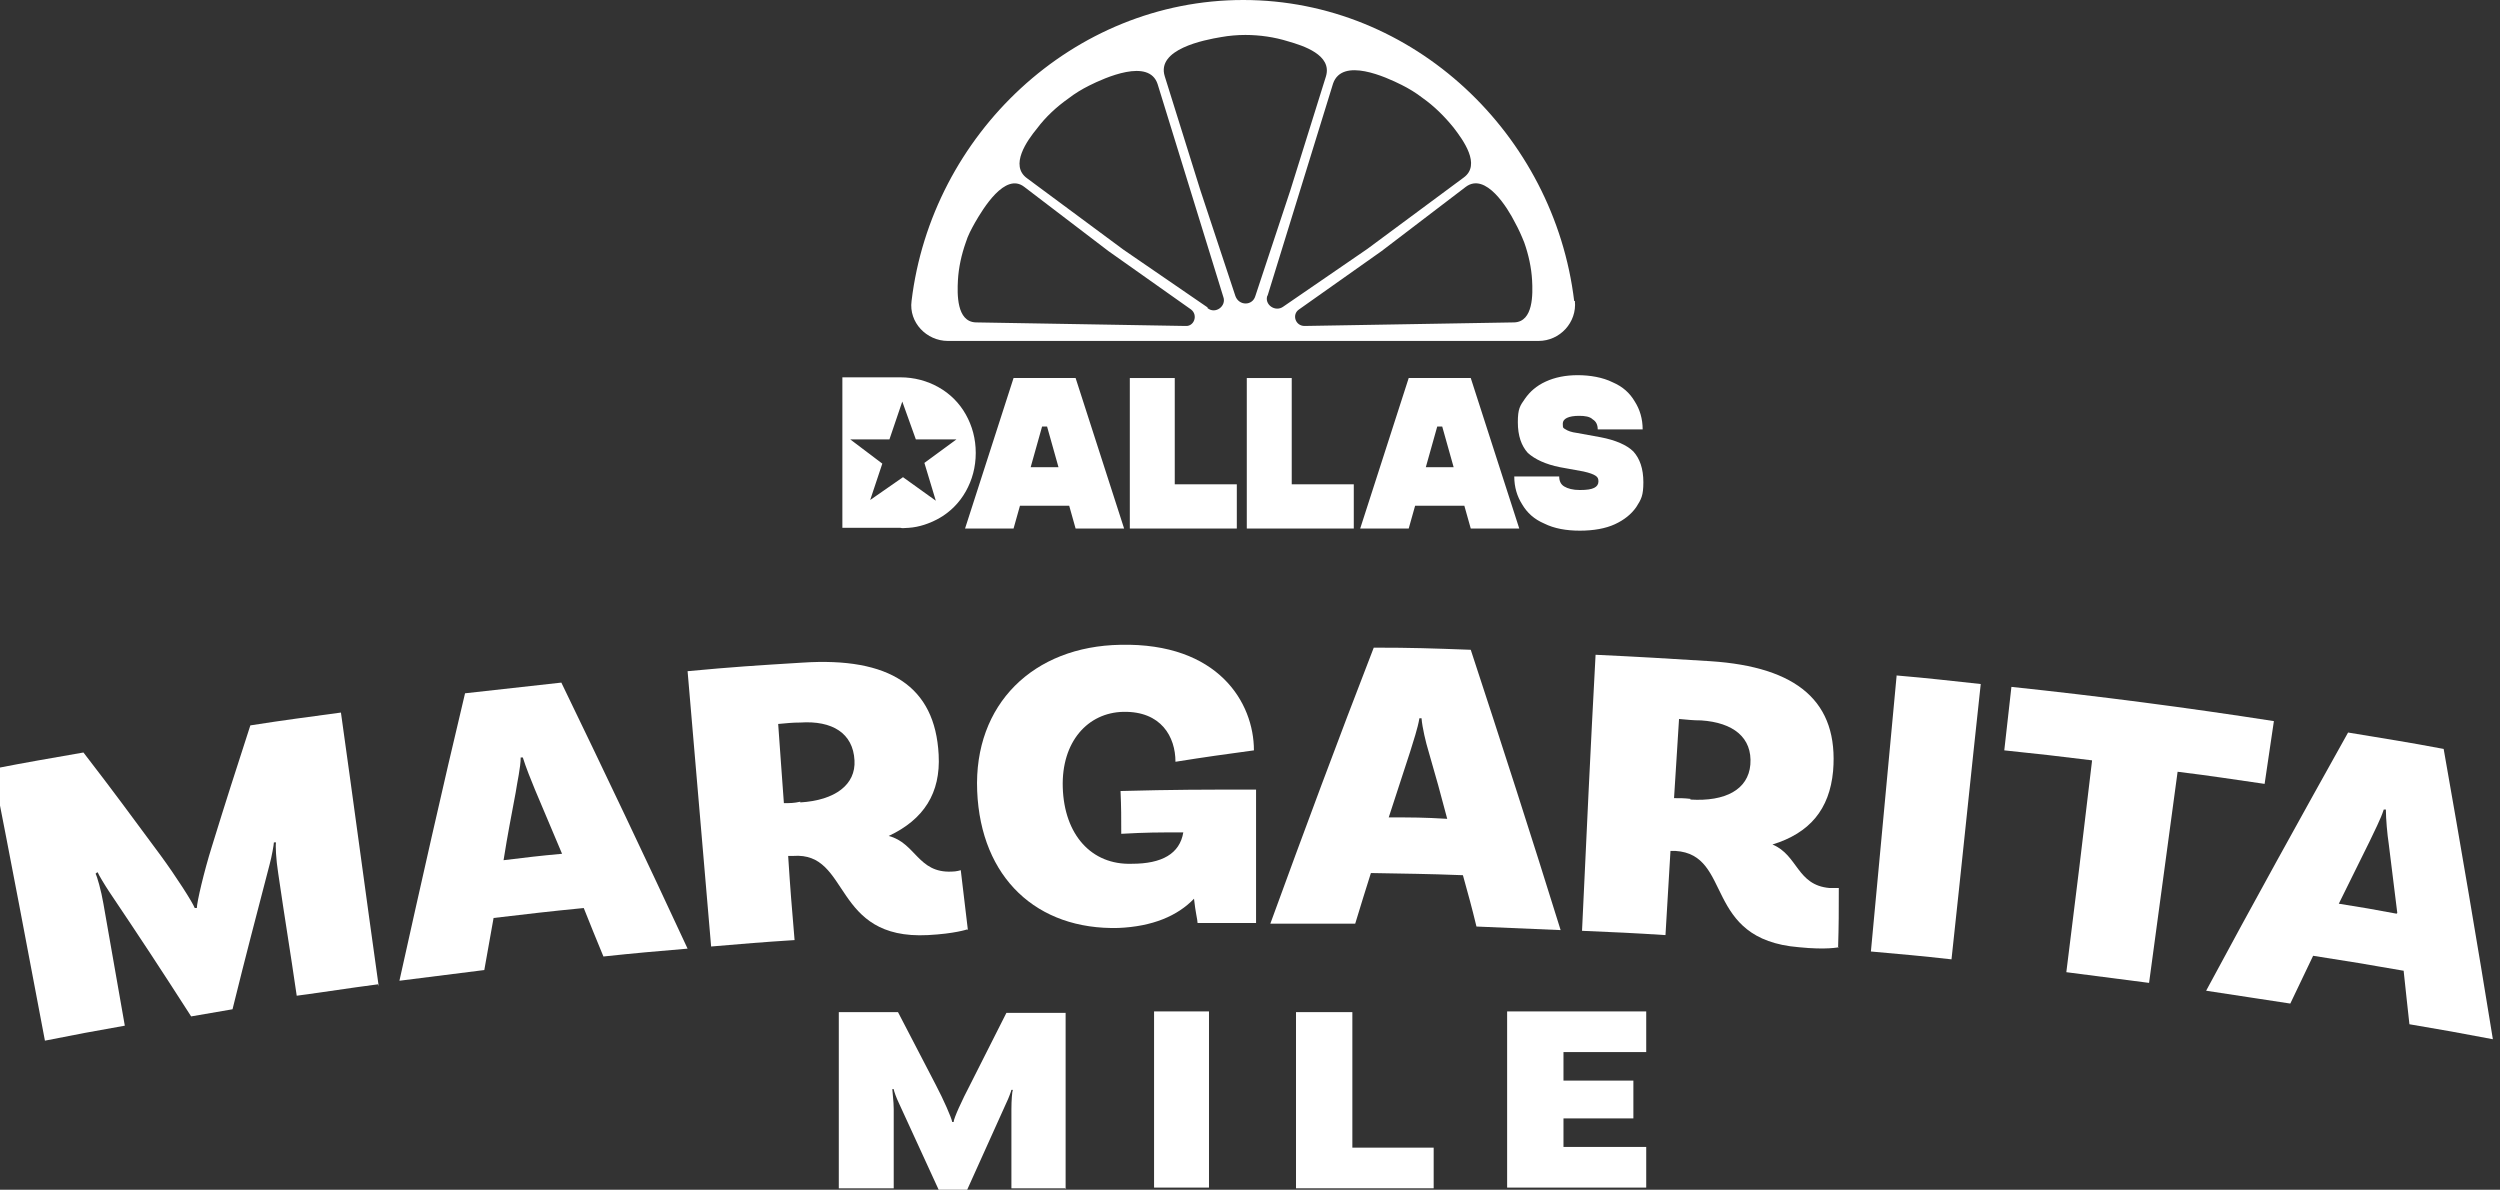
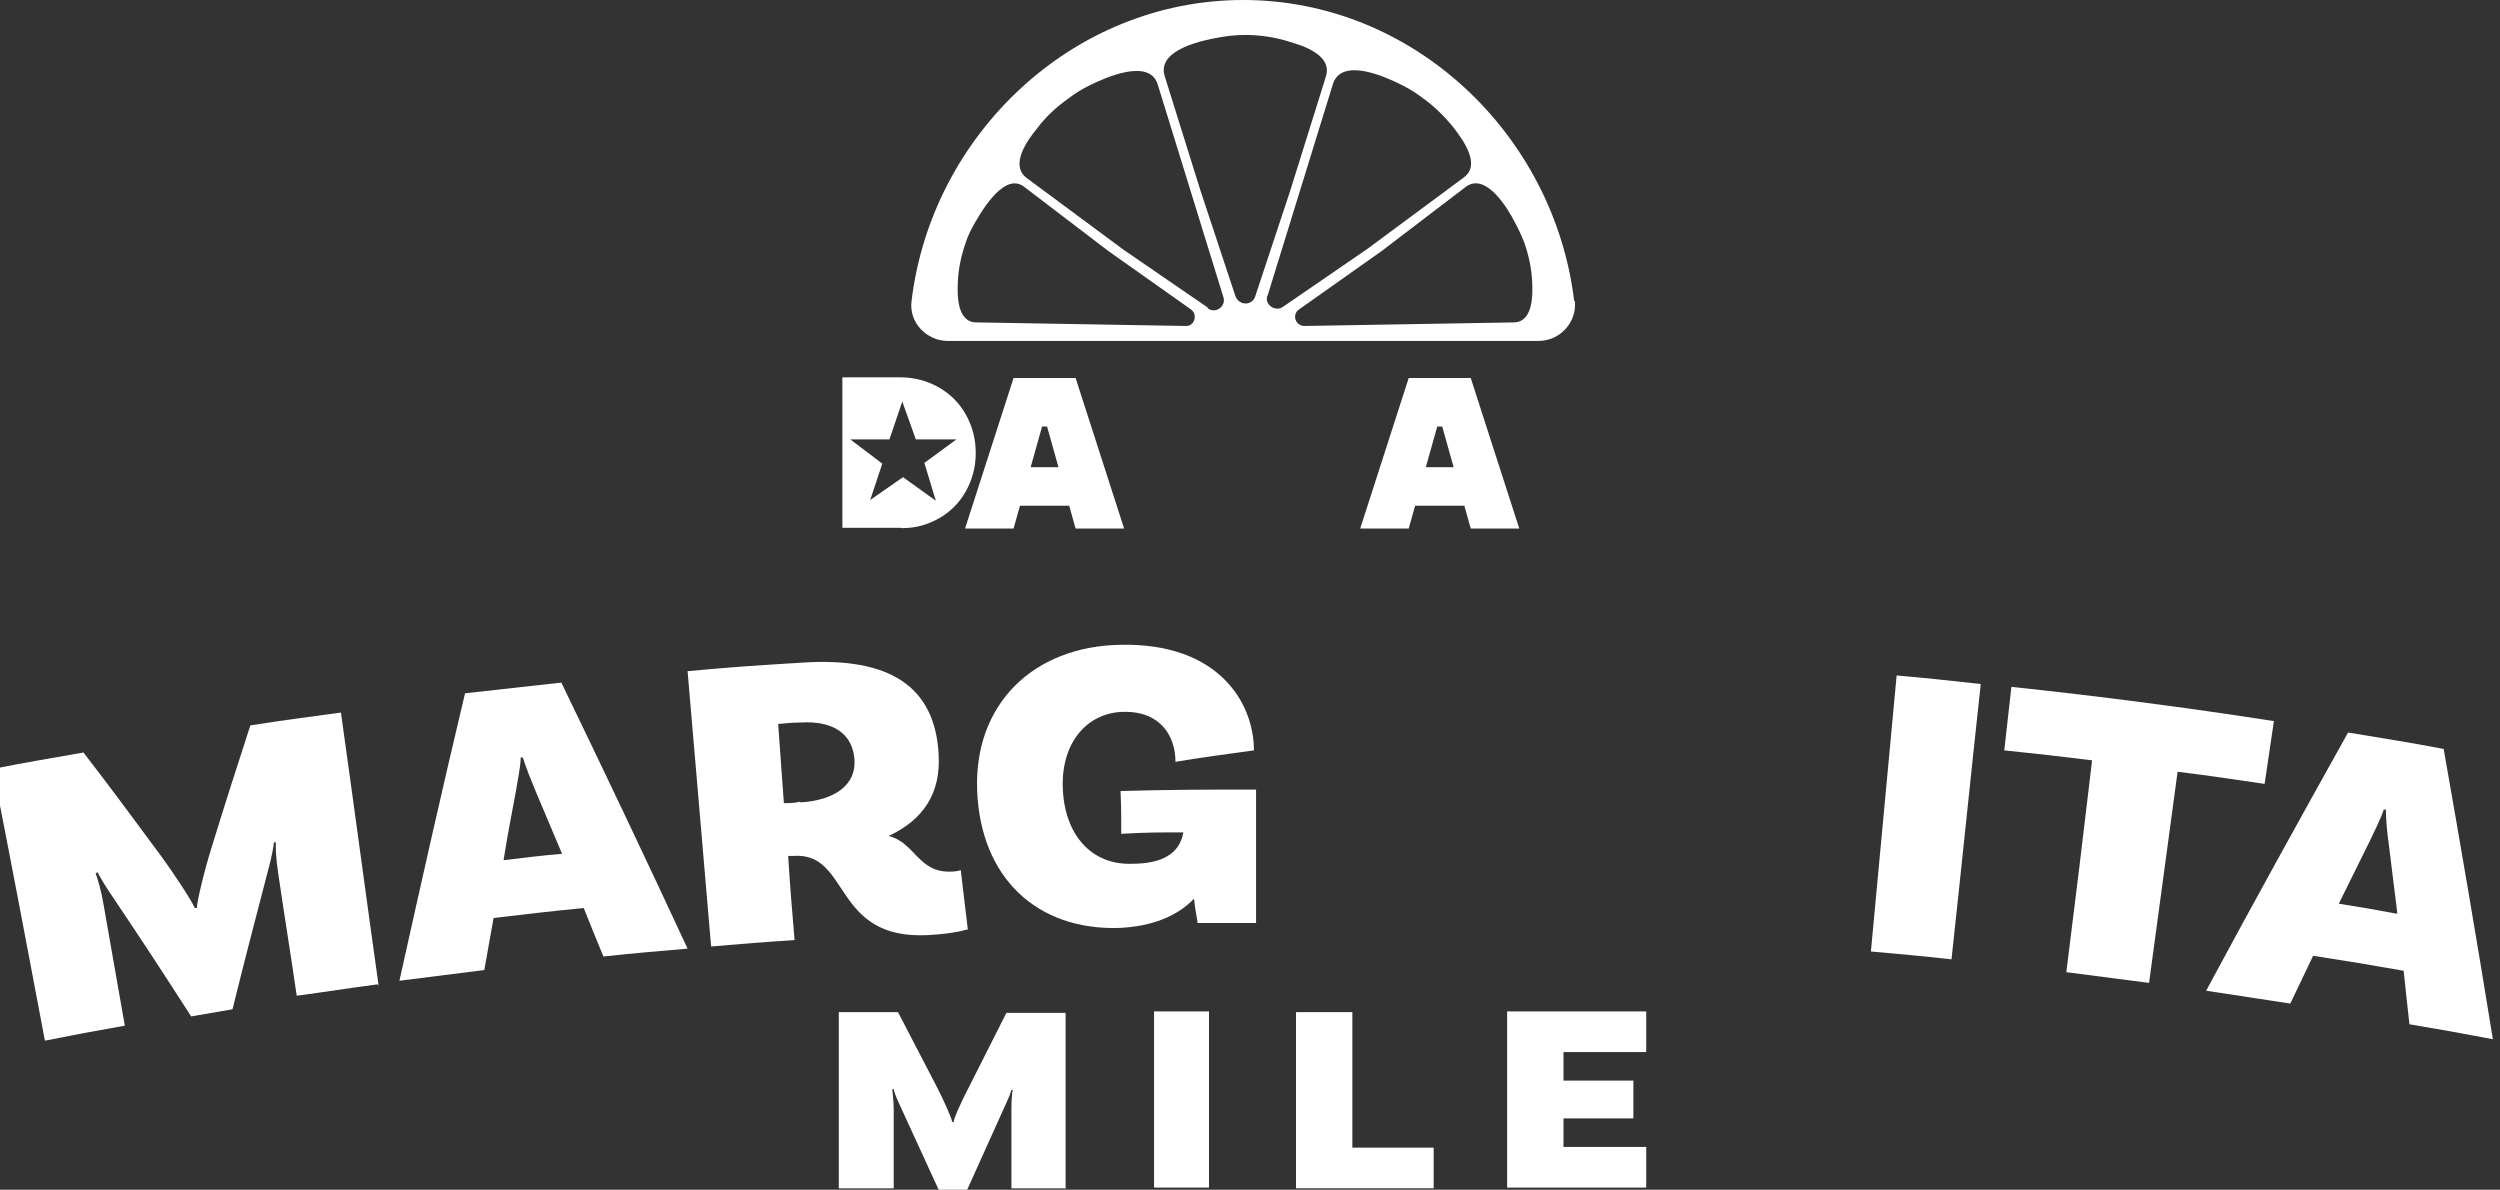
<svg xmlns="http://www.w3.org/2000/svg" id="Layer_1" data-name="Layer 1" version="1.1" viewBox="0 0 350.5 166.8">
  <rect x="0" y="0" width="350.5" height="166.8" fill="#333333" stroke="none" />
  <defs>
    <style>
      .cls-1 {
        fill: #fff;
        stroke-width: 0px;
      }
    </style>
  </defs>
  <path class="cls-1" d="M220.7,42.2C217.9,18.9,198.2,0,174.3,0s-43.7,18.9-46.5,42.2c-.4,3,2.1,5.6,5.1,5.6h82.8c3,0,5.4-2.6,5.1-5.6ZM166.2,45.7l-29.4-.5c-2.7-.1-2.6-4-2.5-5.9.1-1.8.5-3.6,1.1-5.3.3-1,.8-1.9,1.3-2.8,1.1-1.9,4.2-7.1,6.9-5,0,0,11.8,9,11.8,9l11.6,8.2c1,.8.4,2.4-.8,2.3ZM169.3,43.1l-11.8-8.1-13.5-10c-2.5-1.8,0-5.3,1.4-7,1.2-1.6,2.7-3,4.4-4.2.9-.7,1.9-1.3,2.9-1.8,2.2-1.1,8.4-3.9,9.6-.2l9.2,29.8c.5,1.3-1.1,2.5-2.2,1.6ZM173.2,41.5l-4.9-14.8s-5-16-5-16c-1.2-3.8,5.5-5.1,7.9-5.5,1.1-.2,2.3-.3,3.4-.3,2,0,4.1.3,6,.9,2.1.6,6.2,1.9,5.3,4.9l-5,16-4.9,14.8c-.4,1.4-2.3,1.4-2.8,0ZM177.7,41.5l9.2-29.8c1.3-3.7,7.4-.9,9.6.2,1,.5,2,1.1,2.9,1.8,1.7,1.2,3.1,2.6,4.4,4.2,1.3,1.7,3.9,5.2,1.4,7l-13.5,10-11.8,8.1c-1.1.8-2.7-.3-2.2-1.6ZM212.3,45.2l-29.4.5c-1.3,0-1.8-1.6-.8-2.3l11.6-8.2s11.8-9,11.8-9c2.8-2.1,5.9,3,6.9,5,.5.9.9,1.8,1.3,2.8.6,1.7,1,3.5,1.1,5.3.1,1.9.2,5.8-2.5,5.9Z" />
  <g>
    <path class="cls-1" d="M53,138c-4.6.6-6.9,1-11.4,1.6-1-6.9-1.6-10.3-2.6-17.2-.3-1.9-.4-3.9-.3-4.3-.1,0-.2,0-.3,0,0,.3-.3,2-.6,3.1-2.1,8.1-3.2,12.2-5.2,20.3-2.3.4-3.5.6-5.8,1-4.5-7-6.8-10.5-11.5-17.5-.6-.9-1.5-2.4-1.6-2.7-.1,0-.2.1-.3.2.2.3.8,2.4,1.1,4.2,1.2,6.9,1.8,10.3,3,17.1-4.5.8-6.7,1.2-11.2,2.1-2.4-12.7-4.8-25.4-7.3-38.1,5.1-1,7.6-1.4,12.7-2.3,4.4,5.7,6.5,8.6,10.8,14.4,2.2,3,4.5,6.6,4.8,7.4.1,0,.2,0,.3,0,0-.8,1-5.1,2.1-8.6,2.1-6.8,3.2-10.2,5.4-17,5.1-.8,7.6-1.1,12.7-1.8,1.8,12.8,3.5,25.6,5.3,38.4Z" />
    <path class="cls-1" d="M81.9,127.3c-5.1.5-7.6.8-12.7,1.4-.5,2.9-.8,4.4-1.3,7.3-4.8.6-7.1.9-11.9,1.5,3-13.5,6-26.9,9.2-40.3,5.4-.6,8.1-.9,13.5-1.5,6,12.4,11.9,24.8,17.7,37.3-4.7.4-7.1.6-11.8,1.1-1.1-2.7-1.7-4.1-2.8-6.9ZM78.8,119.7c-1.5-3.6-2.3-5.4-3.8-9-.5-1.2-1.3-3.2-1.7-4.5-.1,0-.2,0-.3,0,0,1.4-.5,3.5-.7,4.9-.7,3.8-1.1,5.7-1.7,9.5,3.3-.4,4.9-.6,8.2-.9Z" />
    <path class="cls-1" d="M135.6,130.3s-1.7.6-5.5.8c-13.5.7-10.8-11.7-18.9-11.1-.3,0-.4,0-.7,0,.3,4.7.5,7.1.9,11.8-4.7.3-7,.5-11.7.9-1.1-12.9-2.2-25.8-3.3-38.6,6.4-.6,9.6-.8,16.1-1.2,12.2-.8,18.6,3.3,19.1,12.9.3,5.4-2.1,9.1-7,11.4,3.8,1,4.1,5.2,8.8,5,.7,0,1.3-.2,1.3-.2.4,3.3.6,5,1,8.4ZM112.2,112.5c4.9-.3,7.8-2.5,7.6-5.9-.2-3.8-3.1-5.6-7.6-5.3-1.2,0-1.9.1-3.1.2.3,4.5.5,6.7.8,11.1.9,0,1.4,0,2.3-.2Z" />
    <path class="cls-1" d="M176.1,129.4c-3.3,0-4.9,0-8.2,0,0-.4-.3-1.5-.5-3.4-2.3,2.4-5.8,3.9-10.6,4.1-11.4.3-19.3-7-19.8-19.2s7.9-20.3,20.1-20.5c13.7-.3,18.7,8.1,18.7,14.8-4.4.6-6.6.9-11,1.6,0-3.5-2-7.1-7.3-7-5,.1-8.7,4.2-8.5,10.6.2,6.6,4,10.9,9.7,10.7,4.2,0,6.7-1.4,7.2-4.4-3.5,0-5.2,0-8.7.2,0-2.4,0-3.6-.1-6,7.6-.2,11.4-.2,19-.2,0,7.5,0,11.2,0,18.7Z" />
-     <path class="cls-1" d="M205,122.7c-5.1-.2-7.7-.2-12.8-.3-.9,2.8-1.3,4.2-2.2,7.1-4.8,0-7.2,0-11.9,0,4.7-12.9,9.5-25.8,14.5-38.7,5.4,0,8.1.1,13.6.3,4.3,13.1,8.5,26.1,12.6,39.3-4.7-.2-7.1-.3-11.8-.5-.7-2.9-1.1-4.3-1.9-7.2ZM202.9,114.8c-1-3.8-1.5-5.6-2.6-9.4-.4-1.3-.9-3.4-1-4.7-.1,0-.2,0-.3,0-.2,1.3-.9,3.4-1.3,4.7-1.2,3.7-1.8,5.5-3,9.2,3.3,0,4.9,0,8.2.2Z" />
-     <path class="cls-1" d="M257.8,132.8s-1.7.4-5.6,0c-13.5-1.1-9.2-13-17.3-13.5-.3,0-.4,0-.7,0-.3,4.7-.4,7.1-.7,11.8-4.7-.3-7-.4-11.7-.6.6-12.9,1.2-25.8,1.9-38.7,6.4.3,9.6.5,16.1.9,12.2.8,18,5.7,17.2,15.4-.5,5.4-3.3,8.7-8.5,10.3,3.6,1.5,3.4,5.7,8,6.1.7,0,1.3,0,1.3,0,0,3.4,0,5.1-.1,8.4ZM237,112.1c4.9.3,8.1-1.4,8.4-4.9.3-3.8-2.4-5.9-6.9-6.2-1.2,0-1.9-.1-3.1-.2-.3,4.5-.4,6.7-.7,11.1.9,0,1.4,0,2.3.1Z" />
    <path class="cls-1" d="M265.9,94.7c4.7.4,7.1.7,11.8,1.2-1.4,12.9-2.7,25.7-4.1,38.6-4.5-.5-6.8-.7-11.3-1.1,1.2-12.9,2.4-25.7,3.6-38.6Z" />
    <path class="cls-1" d="M293.3,106.6c-4.9-.6-7.4-.9-12.3-1.4.4-3.6.6-5.3,1-8.9,12.3,1.3,24.6,2.9,36.8,4.8-.5,3.5-.8,5.3-1.3,8.8-4.9-.7-7.3-1.1-12.2-1.7-1.6,11.8-2.4,17.7-4,29.6-4.6-.6-7-.9-11.6-1.5,1.5-11.9,2.2-17.8,3.6-29.6Z" />
    <path class="cls-1" d="M337,136.1c-5.1-.9-7.6-1.3-12.7-2.1-1.3,2.7-1.9,4-3.2,6.7-4.7-.7-7.1-1.1-11.8-1.8,6.5-12.1,13.2-24.2,19.9-36.2,5.4.9,8.1,1.3,13.4,2.3,2.4,13.6,4.7,27.1,6.9,40.7-4.7-.9-7-1.3-11.7-2.1-.3-2.9-.5-4.4-.8-7.4ZM336.1,128c-.5-3.9-.7-5.8-1.2-9.7-.2-1.3-.4-3.5-.4-4.8-.1,0-.2,0-.3,0-.4,1.3-1.4,3.2-2,4.5-1.7,3.5-2.6,5.2-4.3,8.7,3.2.5,4.9.8,8.1,1.4Z" />
  </g>
  <g>
-     <path class="cls-1" d="M216.5,73.4c-1.4-.6-2.4-1.5-3.1-2.7-.7-1.1-1.1-2.4-1.1-3.9h6.3c0,.6.2,1.1.7,1.4.5.3,1.2.5,2.2.5s1.6-.1,2-.3c.4-.2.6-.5.6-.9s-.1-.6-.4-.8c-.3-.2-.8-.4-1.7-.6l-3.3-.6c-2-.4-3.5-1.1-4.5-2-.9-1-1.4-2.4-1.4-4.3s.3-2.3,1-3.3c.7-1,1.6-1.8,2.9-2.4,1.3-.6,2.8-.9,4.5-.9s3.5.3,4.9,1c1.4.6,2.4,1.5,3.1,2.7.7,1.1,1.1,2.4,1.1,3.9h-6.3c0-.6-.2-1.1-.7-1.4-.4-.4-1.1-.5-1.9-.5-1.5,0-2.3.4-2.3,1.1s.1.6.4.8c.3.2.8.4,1.6.5l3.3.6c2.1.4,3.7,1.1,4.6,2,.9,1,1.4,2.4,1.4,4.3s-.3,2.4-1,3.5c-.7,1-1.7,1.8-3,2.4-1.3.6-3,.9-4.9.9s-3.6-.3-5-1Z" />
    <path class="cls-1" d="M213,74.1h-6.8l-.9-3.2h-6.9l-.9,3.2h-6.8l6.8-21.1h8.7l6.8,21.1ZM201.5,59.8l-1.6,5.7h3.9l-1.6-5.7h-.6Z" />
-     <path class="cls-1" d="M189.9,74.1h-15.1v-21.1h6.3v14.9h8.7v6.2Z" />
-     <path class="cls-1" d="M173.5,74.1h-15.1v-21.1h6.3v14.9h8.7v6.2Z" />
    <path class="cls-1" d="M157.6,74.1h-6.8l-.9-3.2h-6.9l-.9,3.2h-6.8l6.8-21.1h8.7l6.8,21.1ZM146.1,59.8l-1.6,5.7h3.9l-1.6-5.7h-.6Z" />
    <g id="D">
      <path class="cls-1" d="M136.8,63.5c0,2-.5,3.8-1.4,5.4-.9,1.6-2.2,2.9-3.8,3.8-1.3.7-2.7,1.2-4.2,1.3s-.8,0-1.2,0h-8.1v-21.1h8.1c2,0,3.8.5,5.4,1.4,1.6.9,2.9,2.2,3.8,3.8.9,1.6,1.4,3.4,1.4,5.4ZM119.2,61.6l4.5,3.4-1.7,5.1,4.6-3.2,4.6,3.3-1.6-5.3,4.5-3.3h-5.7s-1.9-5.3-1.9-5.3l-1.8,5.3h-5.6Z" />
    </g>
  </g>
  <g>
    <path class="cls-1" d="M149.5,166.6h-7.7v-11.1c0-1.2.1-2.5.2-2.7h-.2c0,.1-.4,1.2-.7,1.8l-5.5,12.2h-4l-5.6-12.2c-.3-.6-.7-1.7-.7-1.9h-.2c0,.3.2,1.7.2,2.8v11.1h-7.7v-24.7h8.3l5.3,10.2c1.1,2.1,2.2,4.6,2.3,5.2h.2c0-.5,1.2-3.1,2.3-5.2l5.1-10.1h8.3v24.7Z" />
    <path class="cls-1" d="M161.8,141.8h7.7v24.7h-7.7v-24.7Z" />
    <path class="cls-1" d="M201,160.9v5.7h-19.3v-24.7h7.9v19h11.4Z" />
    <path class="cls-1" d="M219.2,147.5v4h9.8v5.3h-9.8v4h11.6v5.7h-19.5v-24.7h19.5v5.7h-11.6Z" />
  </g>
</svg>